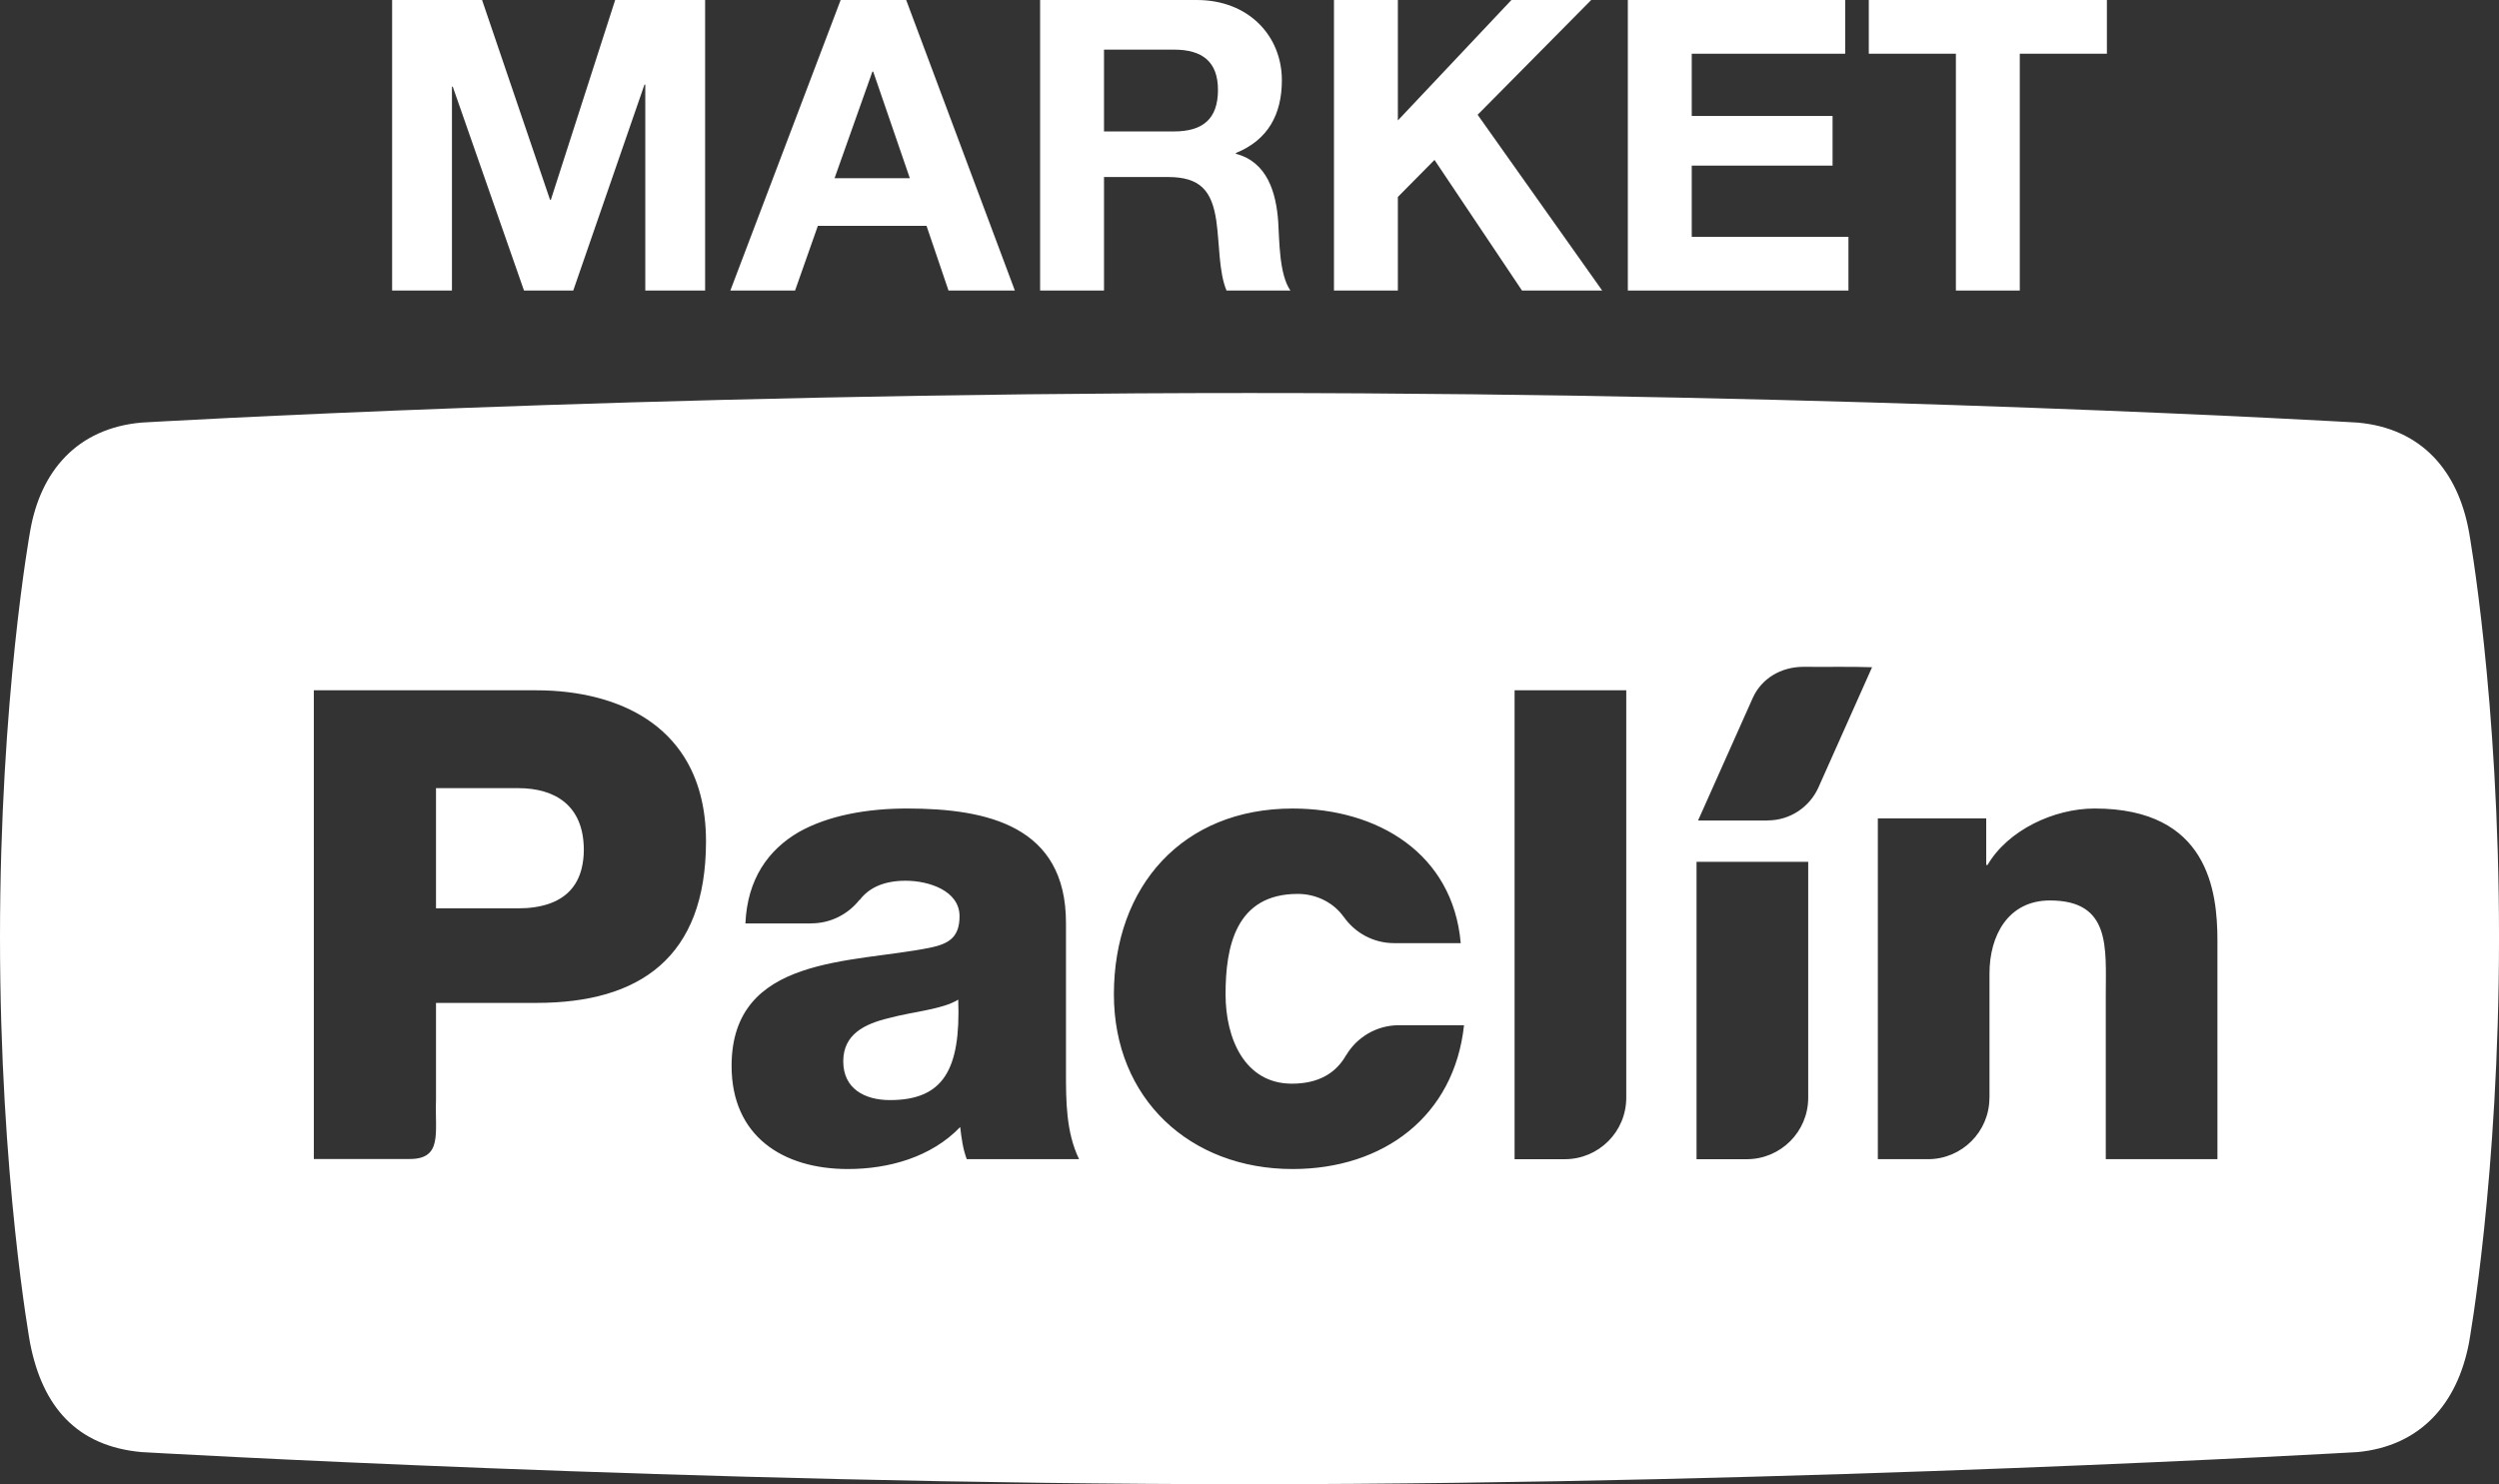
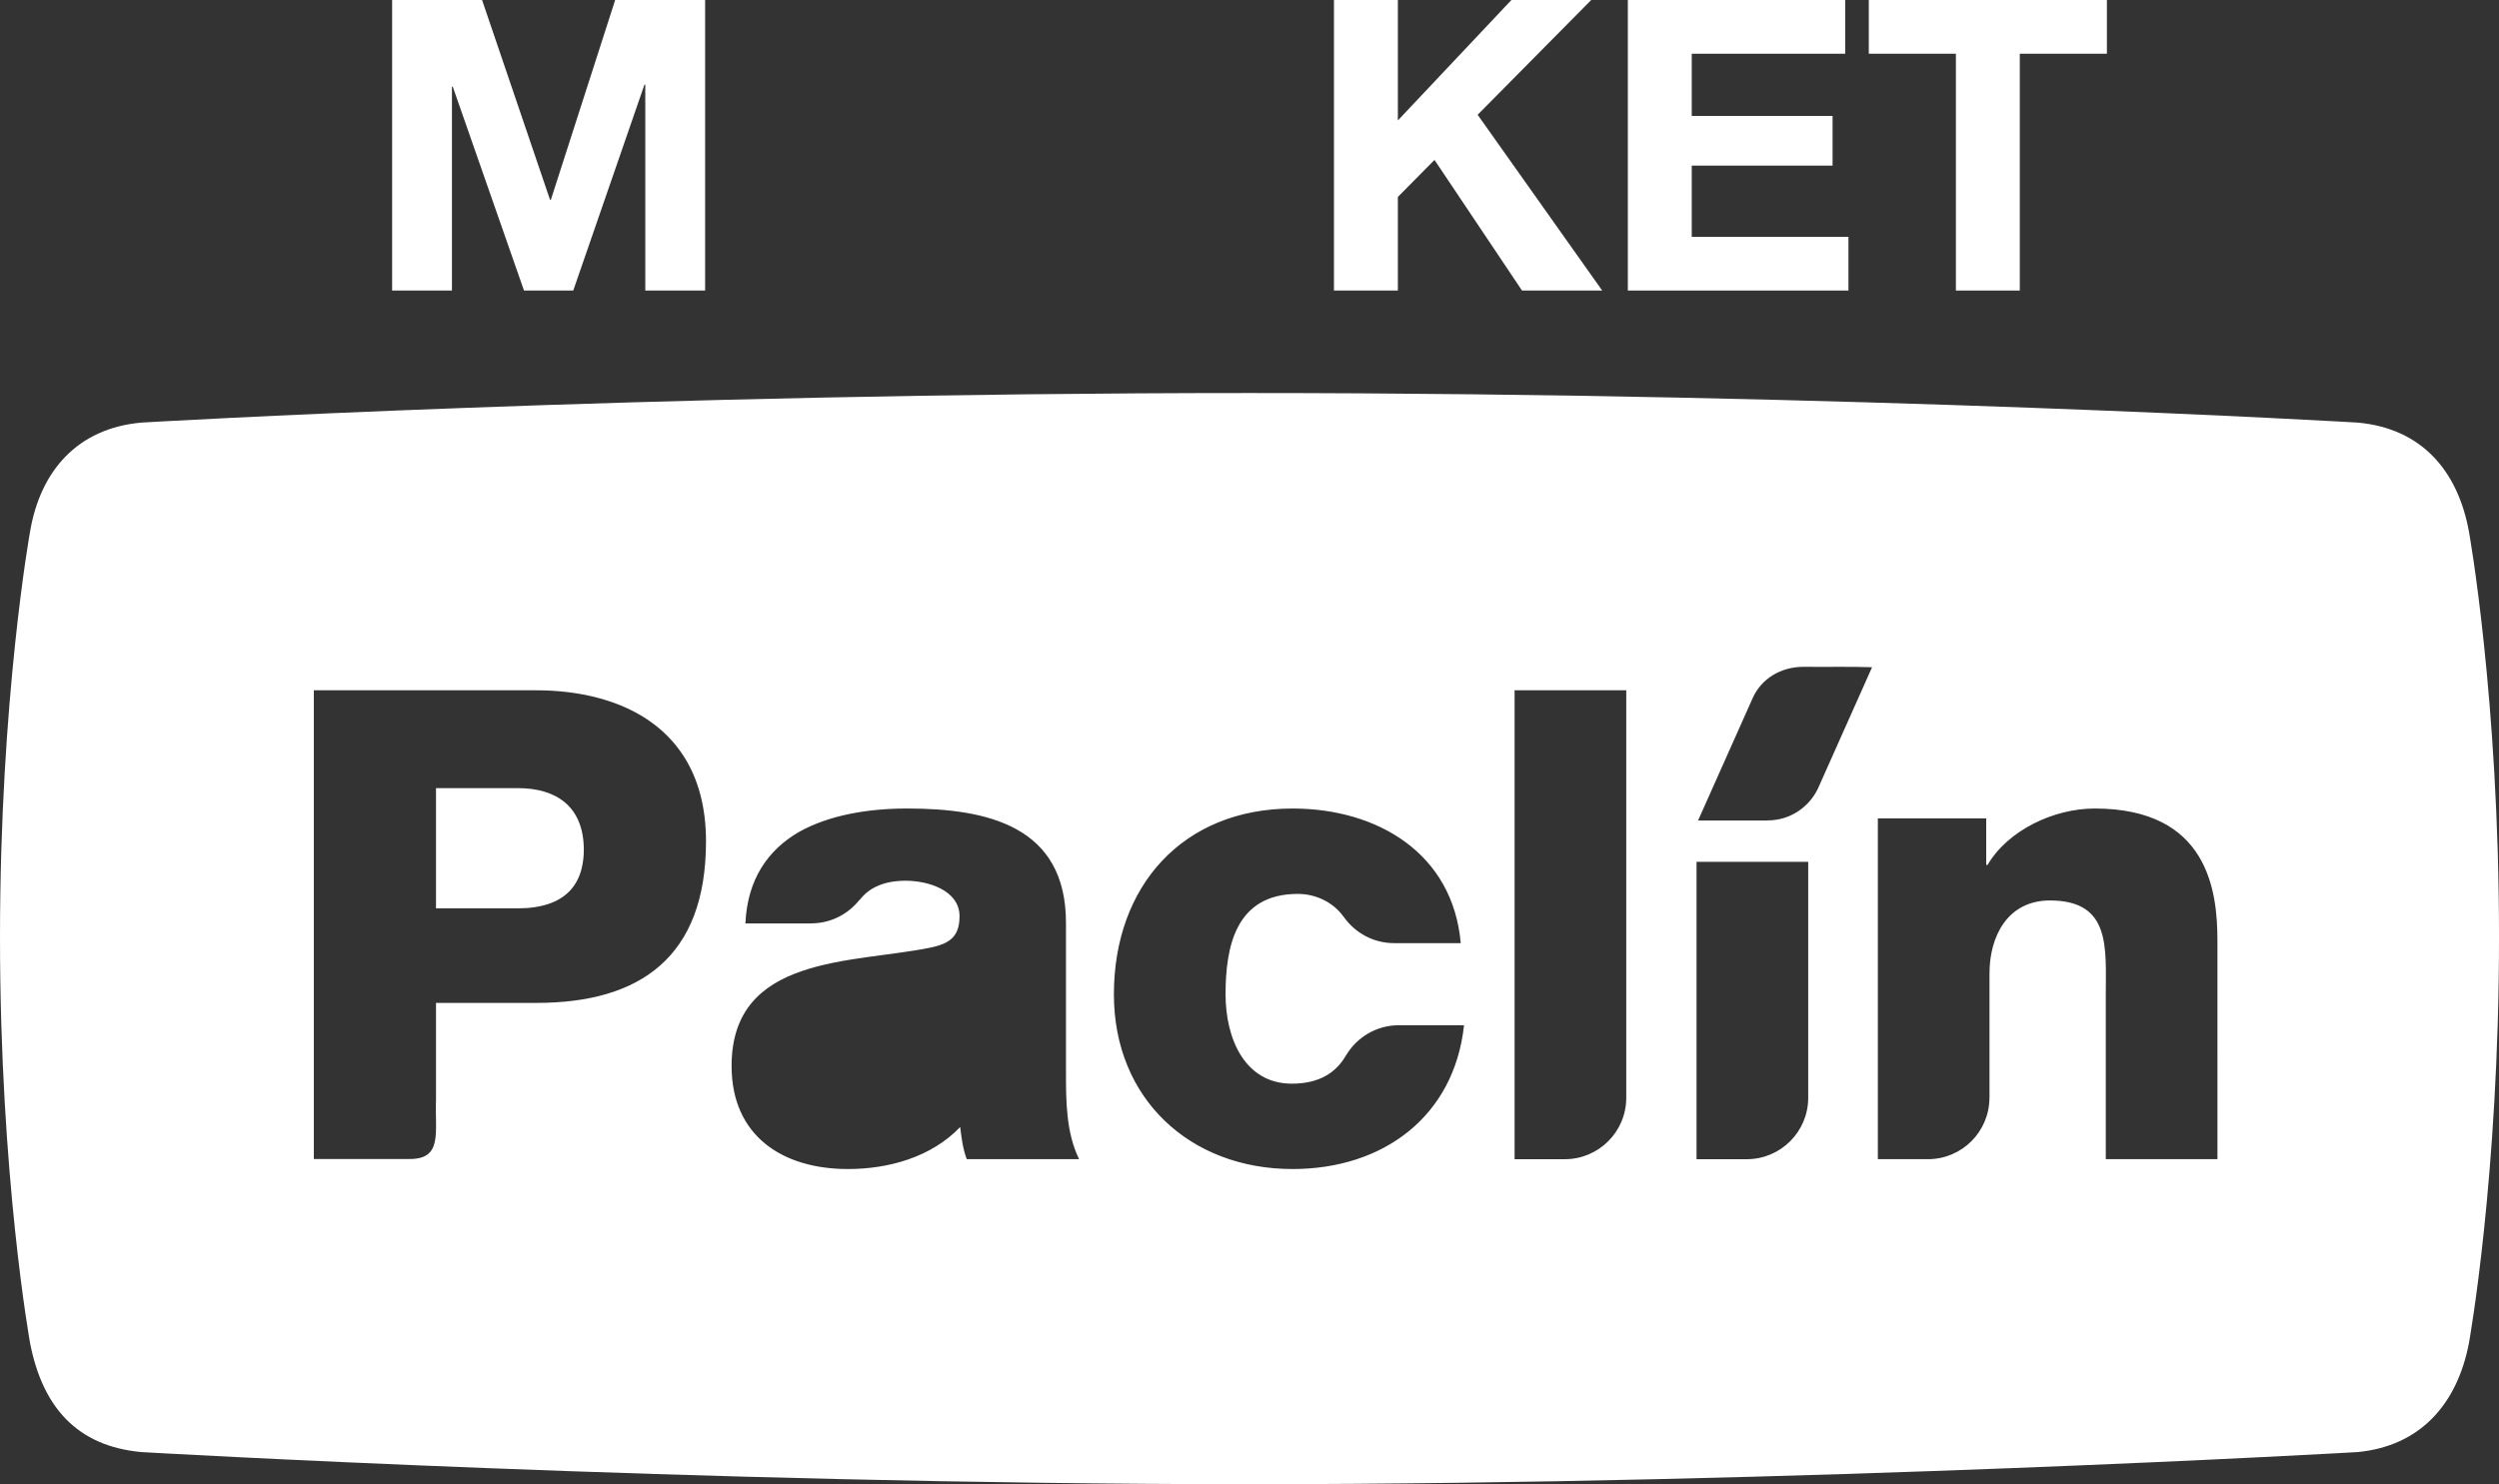
<svg xmlns="http://www.w3.org/2000/svg" version="1.1" id="Layer_1" x="0px" y="0px" width="281.612px" height="167.302px" viewBox="0 0 281.612 167.302" enable-background="new 0 0 281.612 167.302" xml:space="preserve">
  <rect x="0" y="0" width="281.612" height="167.302" fill="#333333" stroke="none" />
  <g>
-     <path fill="#FFFFFF" d="M100.212,114.75c-2.814,0.664-5.186,1.853-5.186,4.886c0,3.106,2.446,4.367,5.258,4.367   c5.996,0,7.992-3.404,7.699-11.324C106.208,113.787,102.949,114.011,100.212,114.75" />
    <g>
      <path fill="#FFFFFF" d="M58.386,88.84h-0.372h-8.881v9.622v3.928h9.253c1.271,0,2.435-0.162,3.449-0.506    c1.867-0.636,3.21-1.912,3.721-4.031c0.146-0.616,0.234-1.293,0.234-2.053C65.79,90.84,62.607,88.84,58.386,88.84" />
      <g>
        <path fill="#FFFFFF" d="M278.225,59.925c-1.242-6.842-5.324-11.644-12.549-12.291c0,0-56.263-3.332-124.825-3.332h-0.088     c-68.561,0-124.826,3.332-124.826,3.332C8.715,48.281,4.546,53.083,3.388,59.925c0,0-3.388,18.711-3.388,45.731     c0,27.021,3.388,45.732,3.388,45.732c1.404,7.212,5.282,11.626,12.549,12.291c0,0,62.34,3.616,124.823,3.622h0.046h0.047     c62.484-0.006,124.823-3.622,124.823-3.622c7-0.665,11.216-5.335,12.549-12.291c0,0,3.388-18.711,3.388-45.732     C281.612,78.636,278.225,59.925,278.225,59.925 M60.459,113.048H51.53h-2.397v2.578v0.021v8.327     c-0.136,3.705,0.772,6.67-2.965,6.67l-3.947,0.002h-6.856v-0.081v-0.021v-17.162V77.811h25.095c2.394,0,4.745,0.274,6.943,0.858     c4.019,1.063,7.508,3.183,9.704,6.668c1.546,2.455,2.452,5.586,2.452,9.501C79.559,107.939,72.081,113.048,60.459,113.048      M108.945,130.664c-0.445-1.184-0.592-2.368-0.74-3.626c-3.257,3.405-8.069,4.737-12.658,4.737     c-7.329,0-13.104-3.702-13.104-11.621c0-12.512,13.62-11.55,22.357-13.326c2.146-0.442,3.33-1.184,3.33-3.552     c0-2.887-3.479-3.999-6.07-3.999c-2.341,0-4.096,0.724-5.186,2.176l-0.021-0.019c-1.27,1.609-3.232,2.648-5.438,2.648v0.007H84     c0.221-5.034,2.589-8.291,5.996-10.288c3.405-1.925,7.846-2.665,12.213-2.665c9.104,0,17.915,1.997,17.915,12.879v16.805     c0,3.256,0,6.81,1.479,9.844H108.945z M145.659,131.775c-11.547,0-20.134-7.92-20.134-19.69c0-12.216,7.772-20.947,20.134-20.947     c9.552,0,18.065,5.031,18.951,15.173h-7.512c-2.35-0.001-4.425-1.179-5.677-2.972l-0.007,0.006     c-1.124-1.596-3.077-2.584-5.162-2.584c-7.031,0-8.144,5.994-8.144,11.324c0,4.959,2.147,10.067,7.476,10.067     c2.983,0,4.964-1.176,6.108-3.215l0.009,0.004c1.191-1.998,3.357-3.341,5.845-3.377h7.435     C163.871,125.854,155.877,131.775,145.659,131.775 M183.263,123.76c-0.01,3.813-3.1,6.899-6.915,6.906h-5.669V77.811h12.584     V123.76z M203.767,123.76c-0.01,3.814-3.104,6.906-6.923,6.906h-5.661V97.142h12.584V123.76z M204.898,88.81     c-0.993,2.162-3.171,3.668-5.705,3.668v0.009h-7.838l6.158-13.804c0.979-2.192,3.177-3.519,5.732-3.519     c2.729,0.029,5.236-0.038,7.718,0.046L204.898,88.81z M249.884,130.664H237.3v-18.577c0-5.259,0.594-10.586-6.293-10.586     c-4.737,0-6.811,3.995-6.811,8.216v14.023h-0.007c0,3.824-3.101,6.924-6.926,6.924h-5.649V92.246h12.213v5.255h0.148     c2.294-3.923,7.477-6.365,12.067-6.365c12.806,0,13.841,9.328,13.841,14.881V130.664z" />
        <polygon fill="#FFFFFF" points="44.188,0 54.324,0 61.984,22.521 62.076,22.521 69.323,0 79.46,0 79.46,32.75 72.717,32.75      72.717,9.541 72.624,9.541 64.599,32.75 59.049,32.75 51.021,9.771 50.93,9.771 50.93,32.75 44.188,32.75    " />
-         <path fill="#FFFFFF" d="M94.733,0h7.385l12.246,32.75h-7.477l-2.477-7.293H92.165l-2.569,7.293h-7.293L94.733,0z M94.045,20.09     h8.485L98.401,8.073h-0.091L94.045,20.09z" />
-         <path fill="#FFFFFF" d="M117.209,0.001h17.659c5.871,0,9.586,4.082,9.586,9.036c0,3.852-1.561,6.743-5.183,8.21v0.091     c3.531,0.918,4.541,4.358,4.771,7.661c0.137,2.063,0.092,5.918,1.376,7.752h-7.201c-0.872-2.065-0.78-5.229-1.147-7.844     c-0.504-3.44-1.834-4.953-5.458-4.953h-7.201v12.797h-7.201V0.001z M124.41,14.815h7.89c3.21,0,4.953-1.376,4.953-4.679     c0-3.164-1.743-4.541-4.953-4.541h-7.89V14.815z" />
        <polygon fill="#FFFFFF" points="150.324,0 157.525,0 157.525,13.577 170.322,0 179.313,0 166.515,12.937 180.551,32.75      171.515,32.75 161.653,18.026 157.525,22.2 157.525,32.75 150.324,32.75    " />
        <polygon fill="#FFFFFF" points="183.44,0 207.934,0 207.934,6.056 190.642,6.056 190.642,13.072 206.512,13.072 206.512,18.669      190.642,18.669 190.642,26.695 208.301,26.695 208.301,32.75 183.44,32.75    " />
        <polygon fill="#FFFFFF" points="220.409,6.055 210.594,6.055 210.594,0 237.426,0 237.426,6.055 227.61,6.055 227.61,32.75      220.409,32.75    " />
      </g>
    </g>
  </g>
</svg>